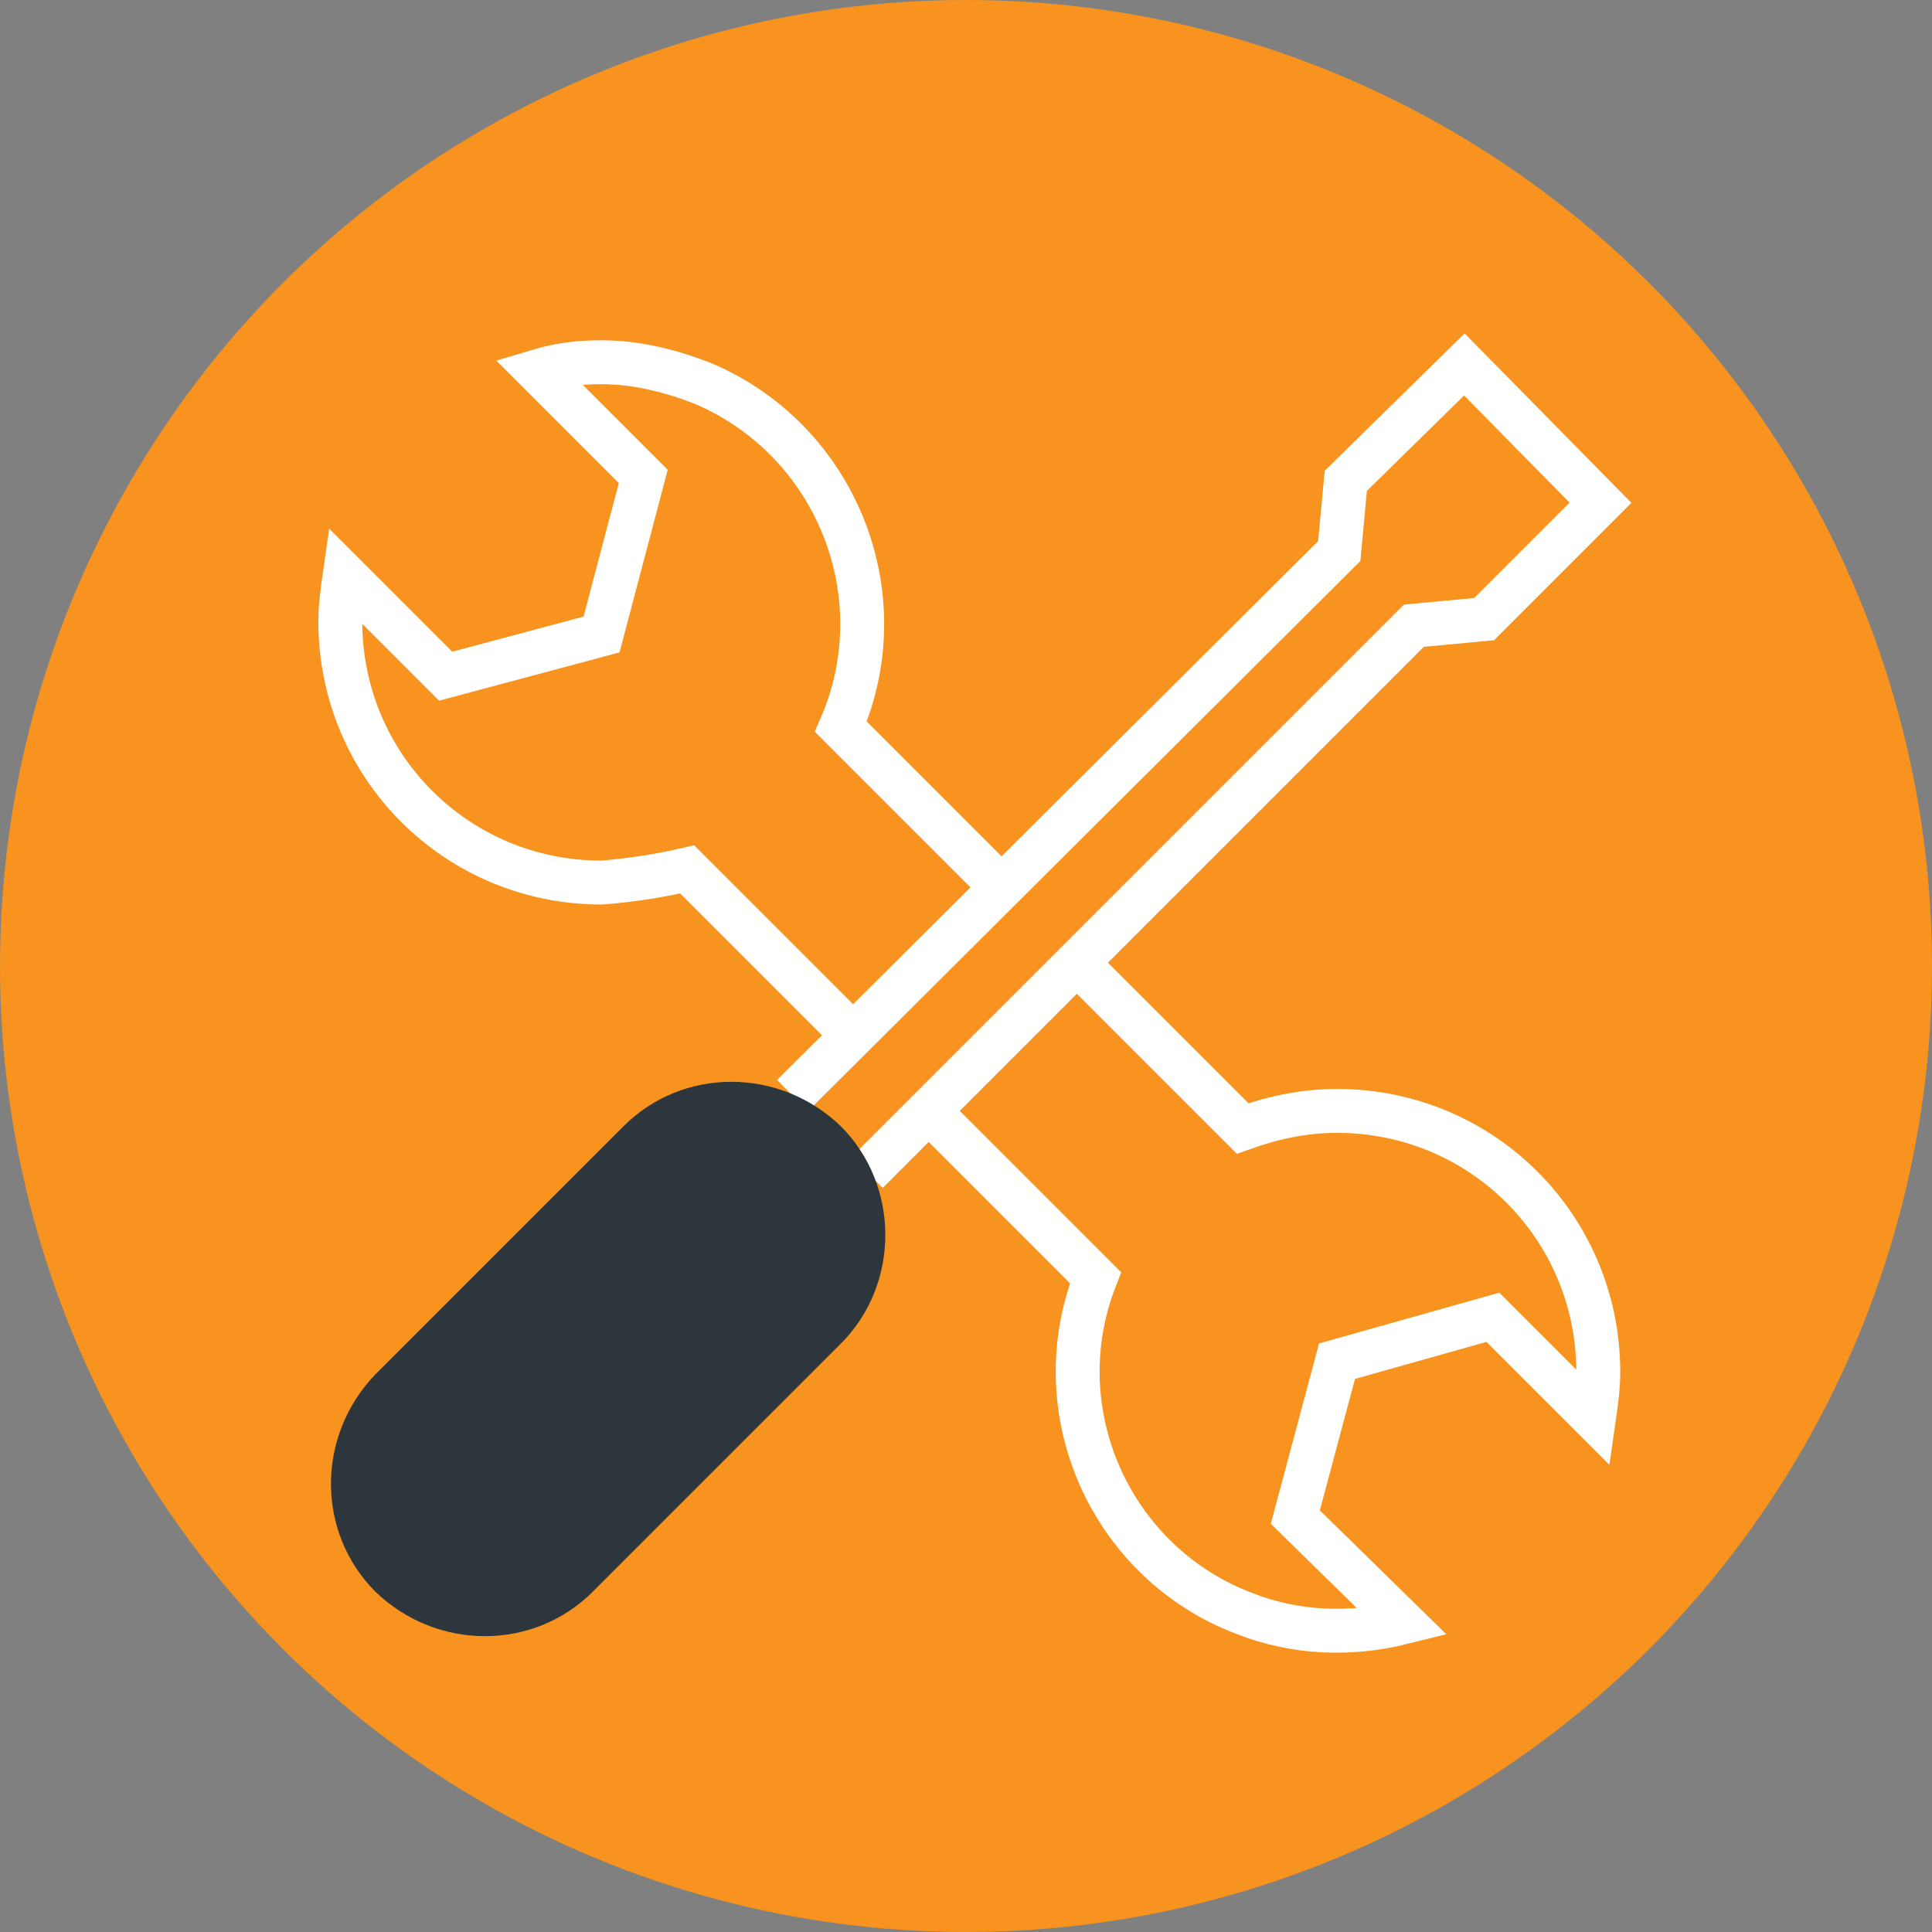
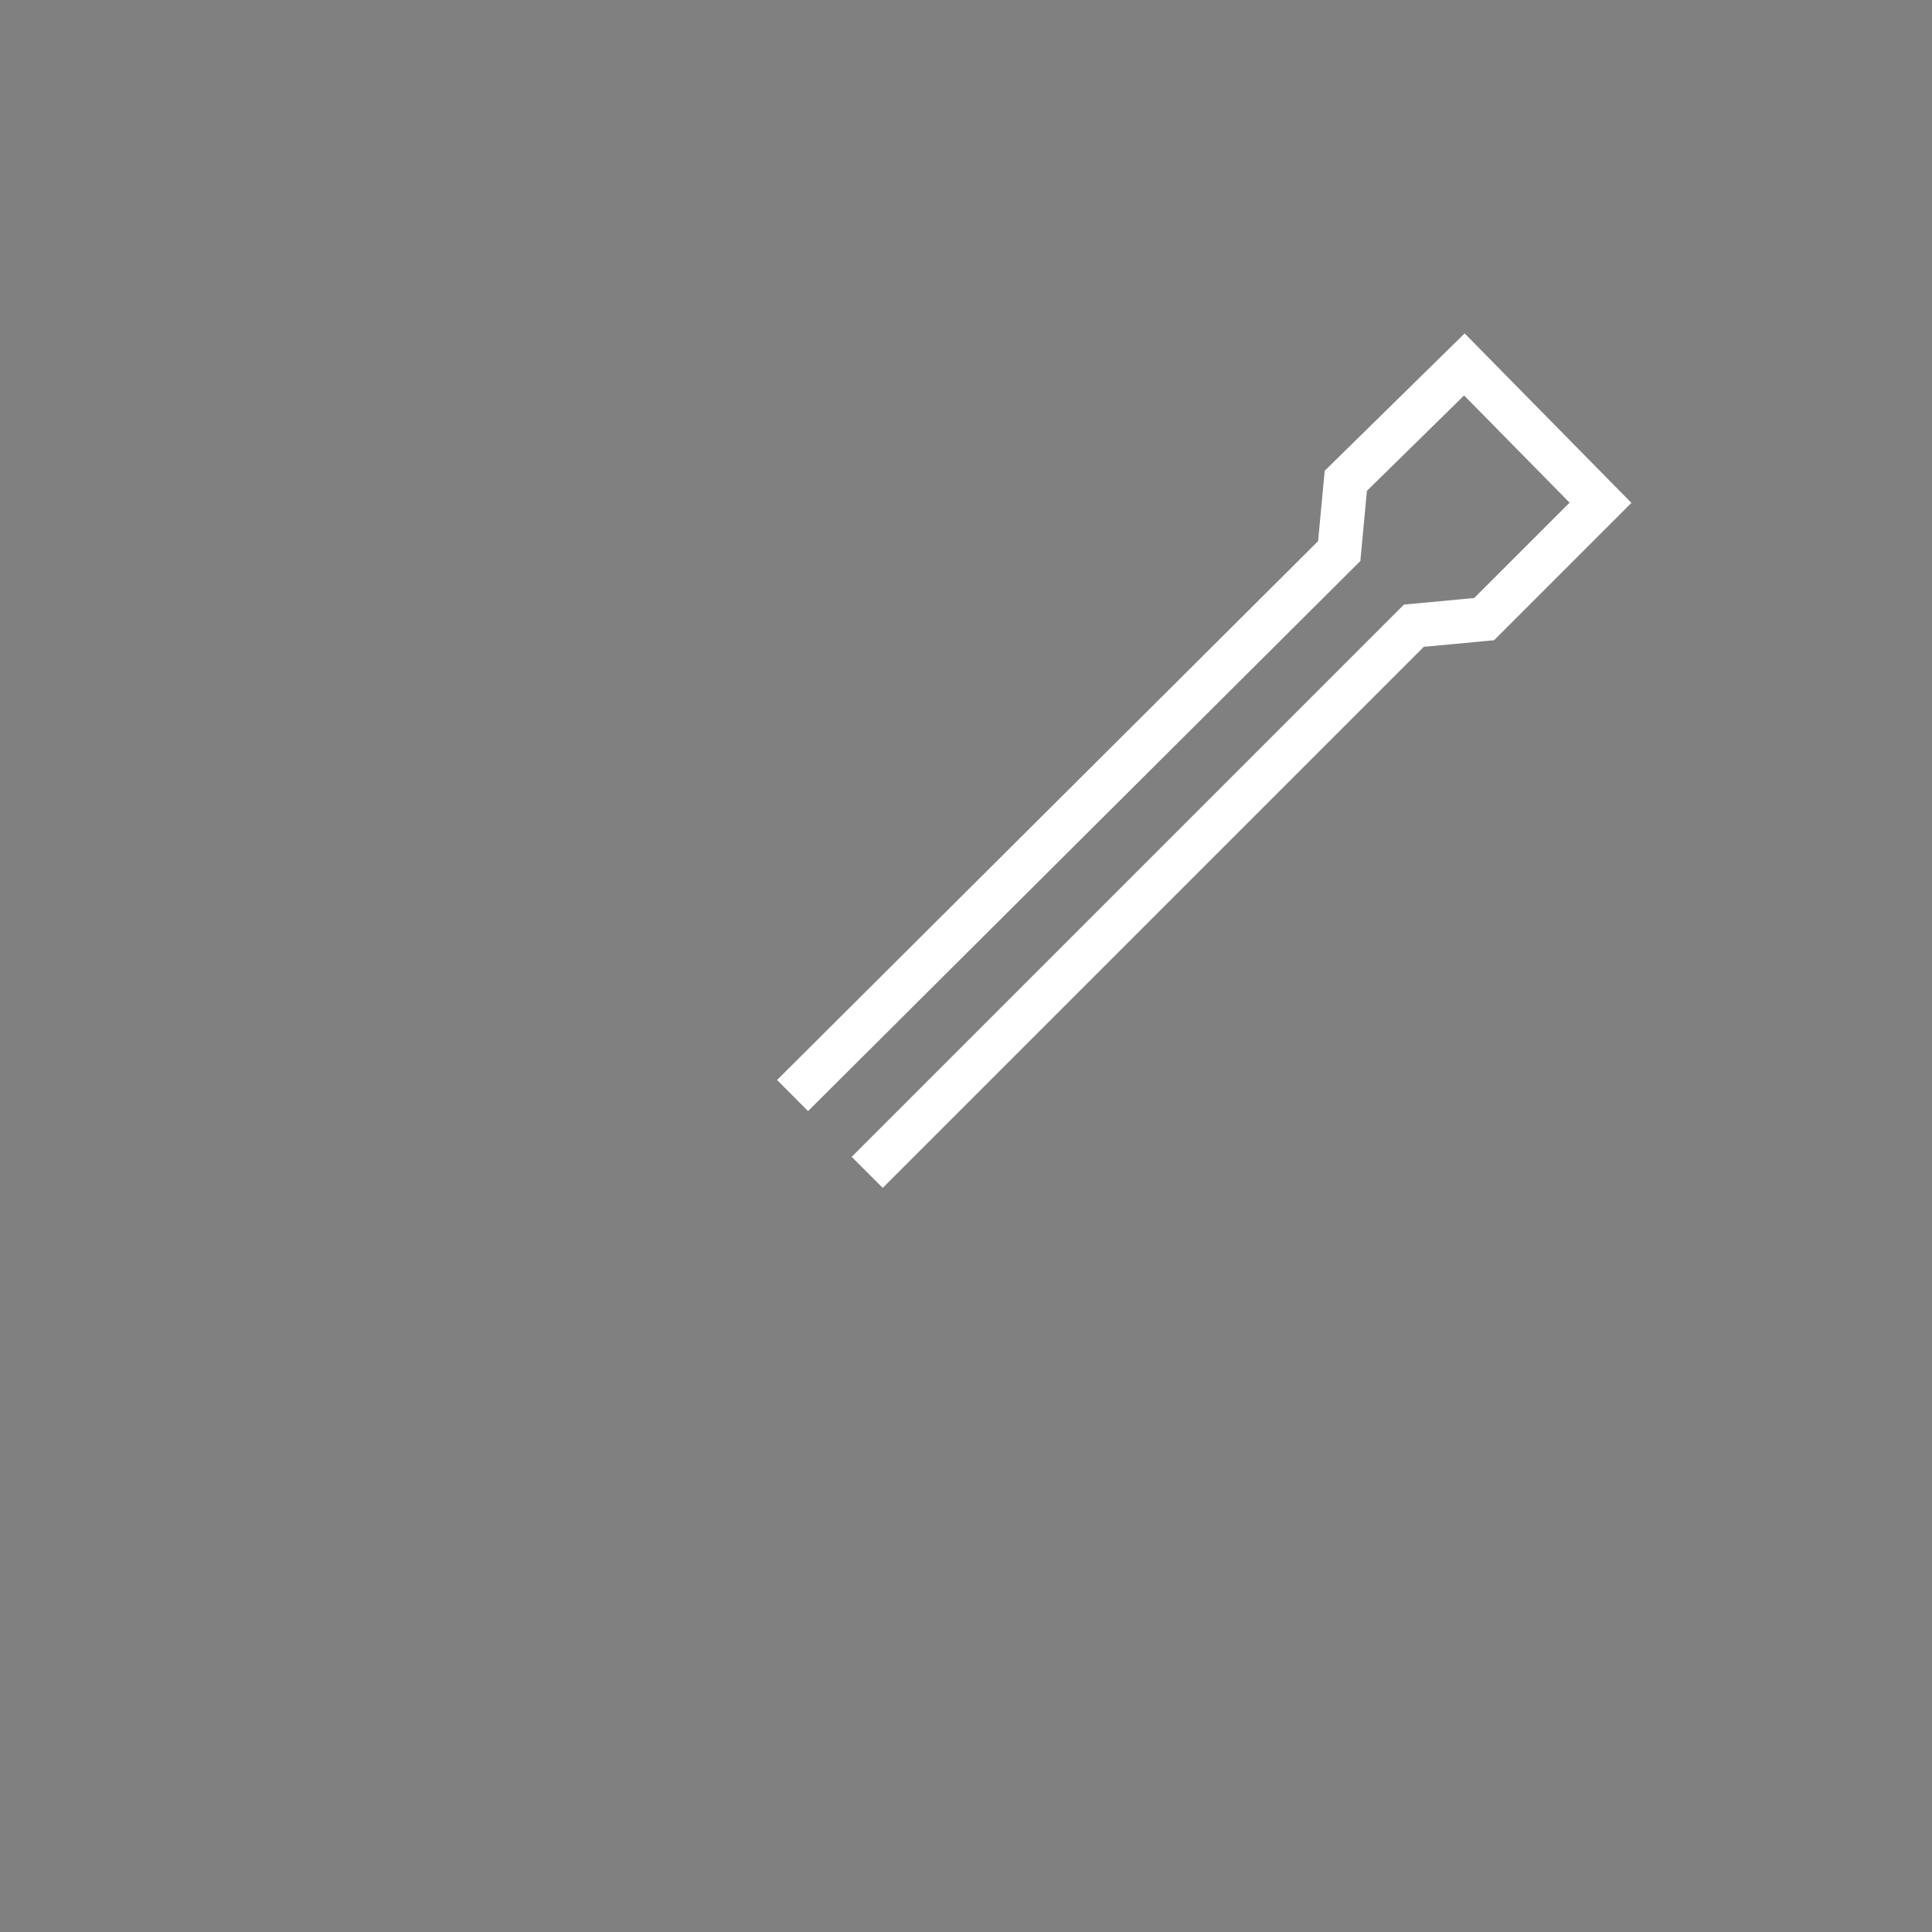
<svg xmlns="http://www.w3.org/2000/svg" version="1.1" id="Layer_1" x="0px" y="0px" viewBox="0 0 88 88" style="enable-background:new 0 0 88 88;" xml:space="preserve">
  <rect x="0" y="0" width="88" height="88" fill="#808080" stroke="none" />
  <style type="text/css">
	.st0{fill:#F7931E;}
	.st1{fill:none;stroke:#FFFFFF;stroke-width:2;stroke-miterlimit:10;}
	.st2{fill:#2C363C;}
</style>
  <title>Asset 118</title>
  <g>
-     <circle class="st0" cx="44" cy="44" r="44" />
    <polyline class="st1" points="36.1,49.9 61,25.1 61.3,21.9 66.7,16.6 72.9,22.9 67.6,28.2 64.4,28.5 39.5,53.4  " />
-     <path class="st1" d="M45.6,40.4l-7.3-7.3l0,0c2.6-6-0.2-13-6.2-15.6c-1.5-0.6-3.1-1-4.7-1c-1,0-1.9,0.1-2.9,0.4l4.8,4.8l-1.9,7.2   l-7.1,1.9l-4.6-4.6c-0.1,0.7-0.2,1.4-0.2,2.1c0,6.6,5.3,11.9,11.9,11.9l0,0c1.3-0.1,2.6-0.3,3.9-0.6l0,0l7.6,7.6" />
-     <path class="st1" d="M42.3,50.6l7.6,7.6l0,0c-2.4,6.1,0.7,13,6.8,15.3c2.3,0.9,4.8,1,7.2,0.4L59,69.1l1.9-7.1L68,60l4.6,4.6   c0.1-0.7,0.2-1.4,0.2-2.1c0-6.6-5.3-11.9-11.9-11.9l0,0c-1.5,0-2.9,0.3-4.3,0.8l0,0L49,43.8" />
-     <path class="st2" d="M38.3,51.3L38.3,51.3c2.7,2.7,2.7,7.2,0,9.9L27,72.5c-2.7,2.7-7.1,2.7-9.9,0l0,0c-2.7-2.7-2.7-7.1,0-9.9   l11.3-11.3C31.1,48.6,35.5,48.6,38.3,51.3z" />
  </g>
</svg>